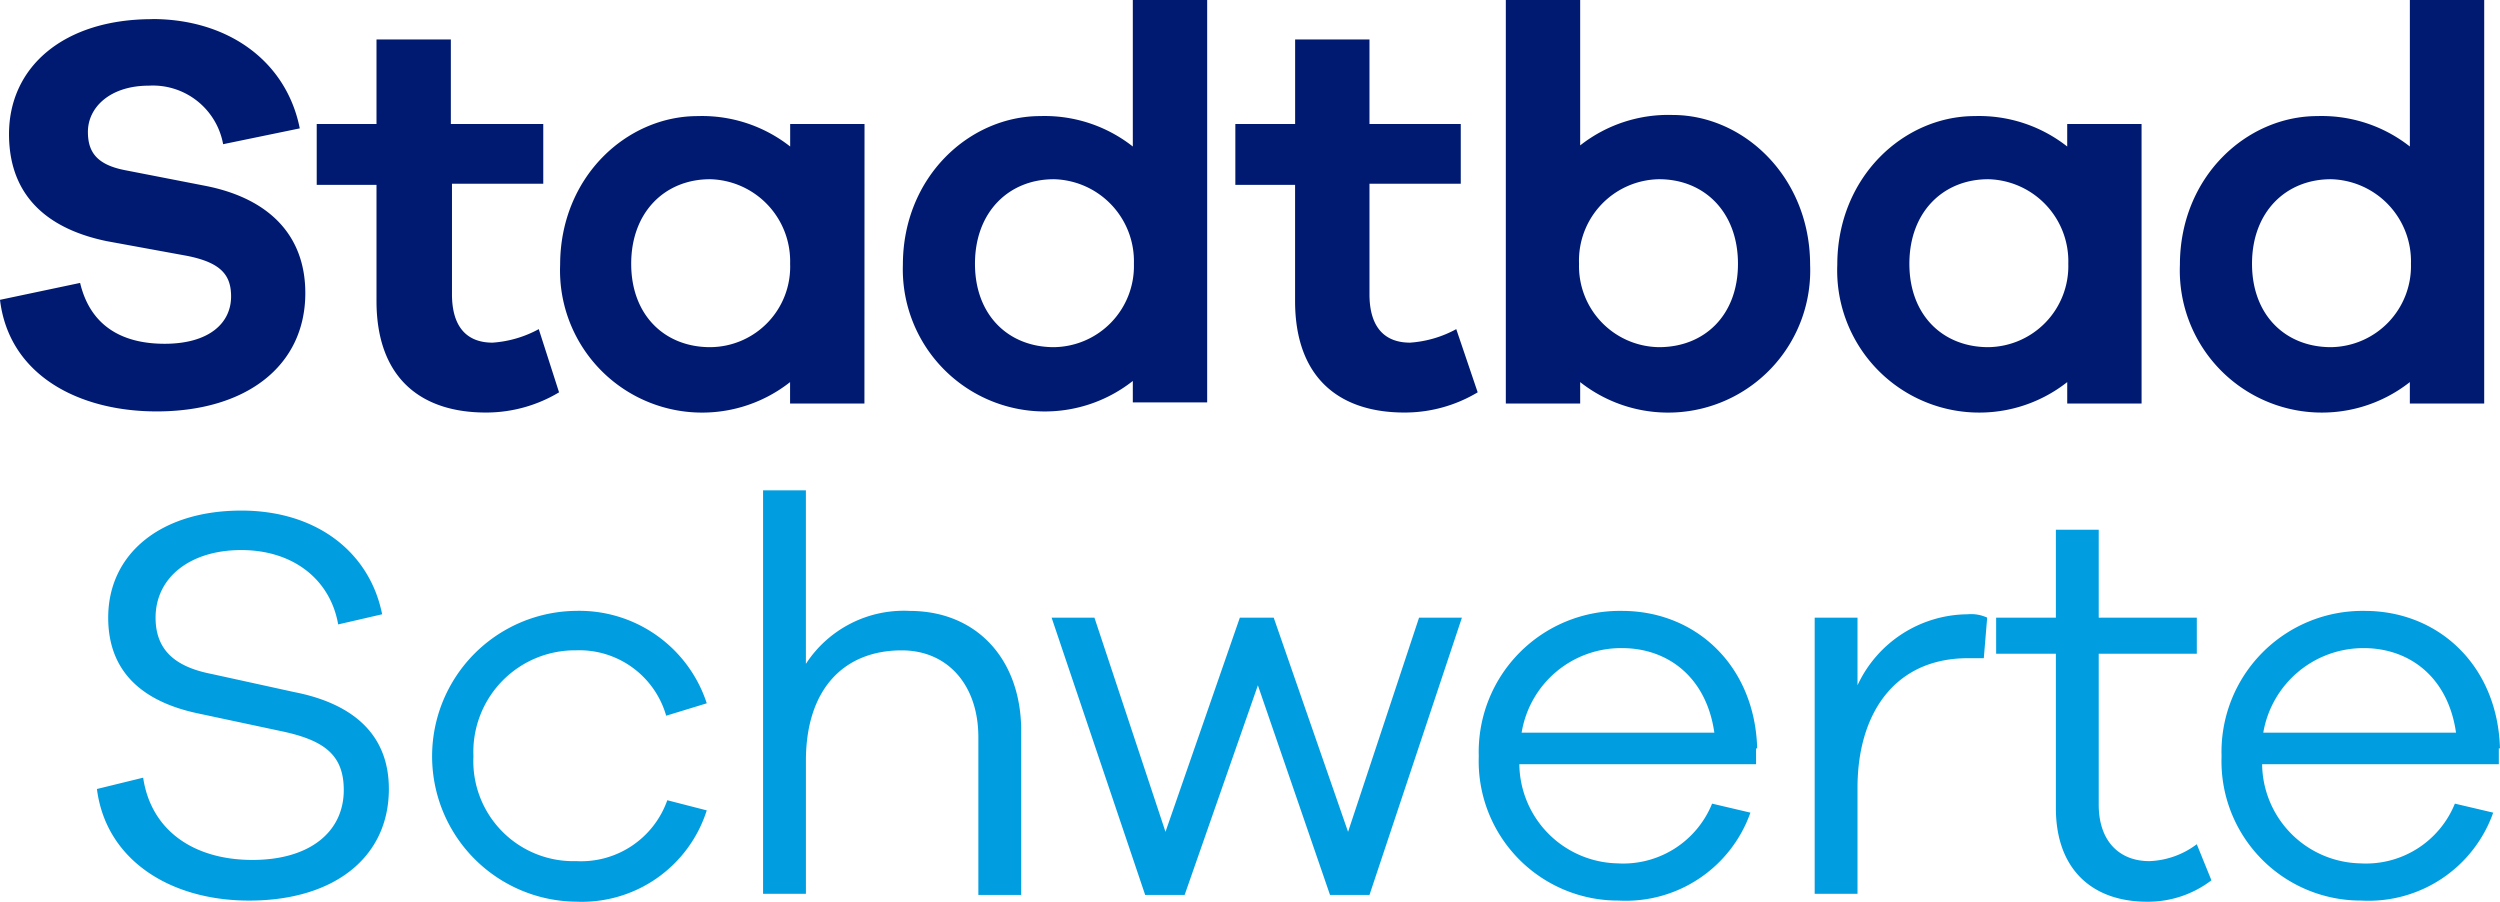
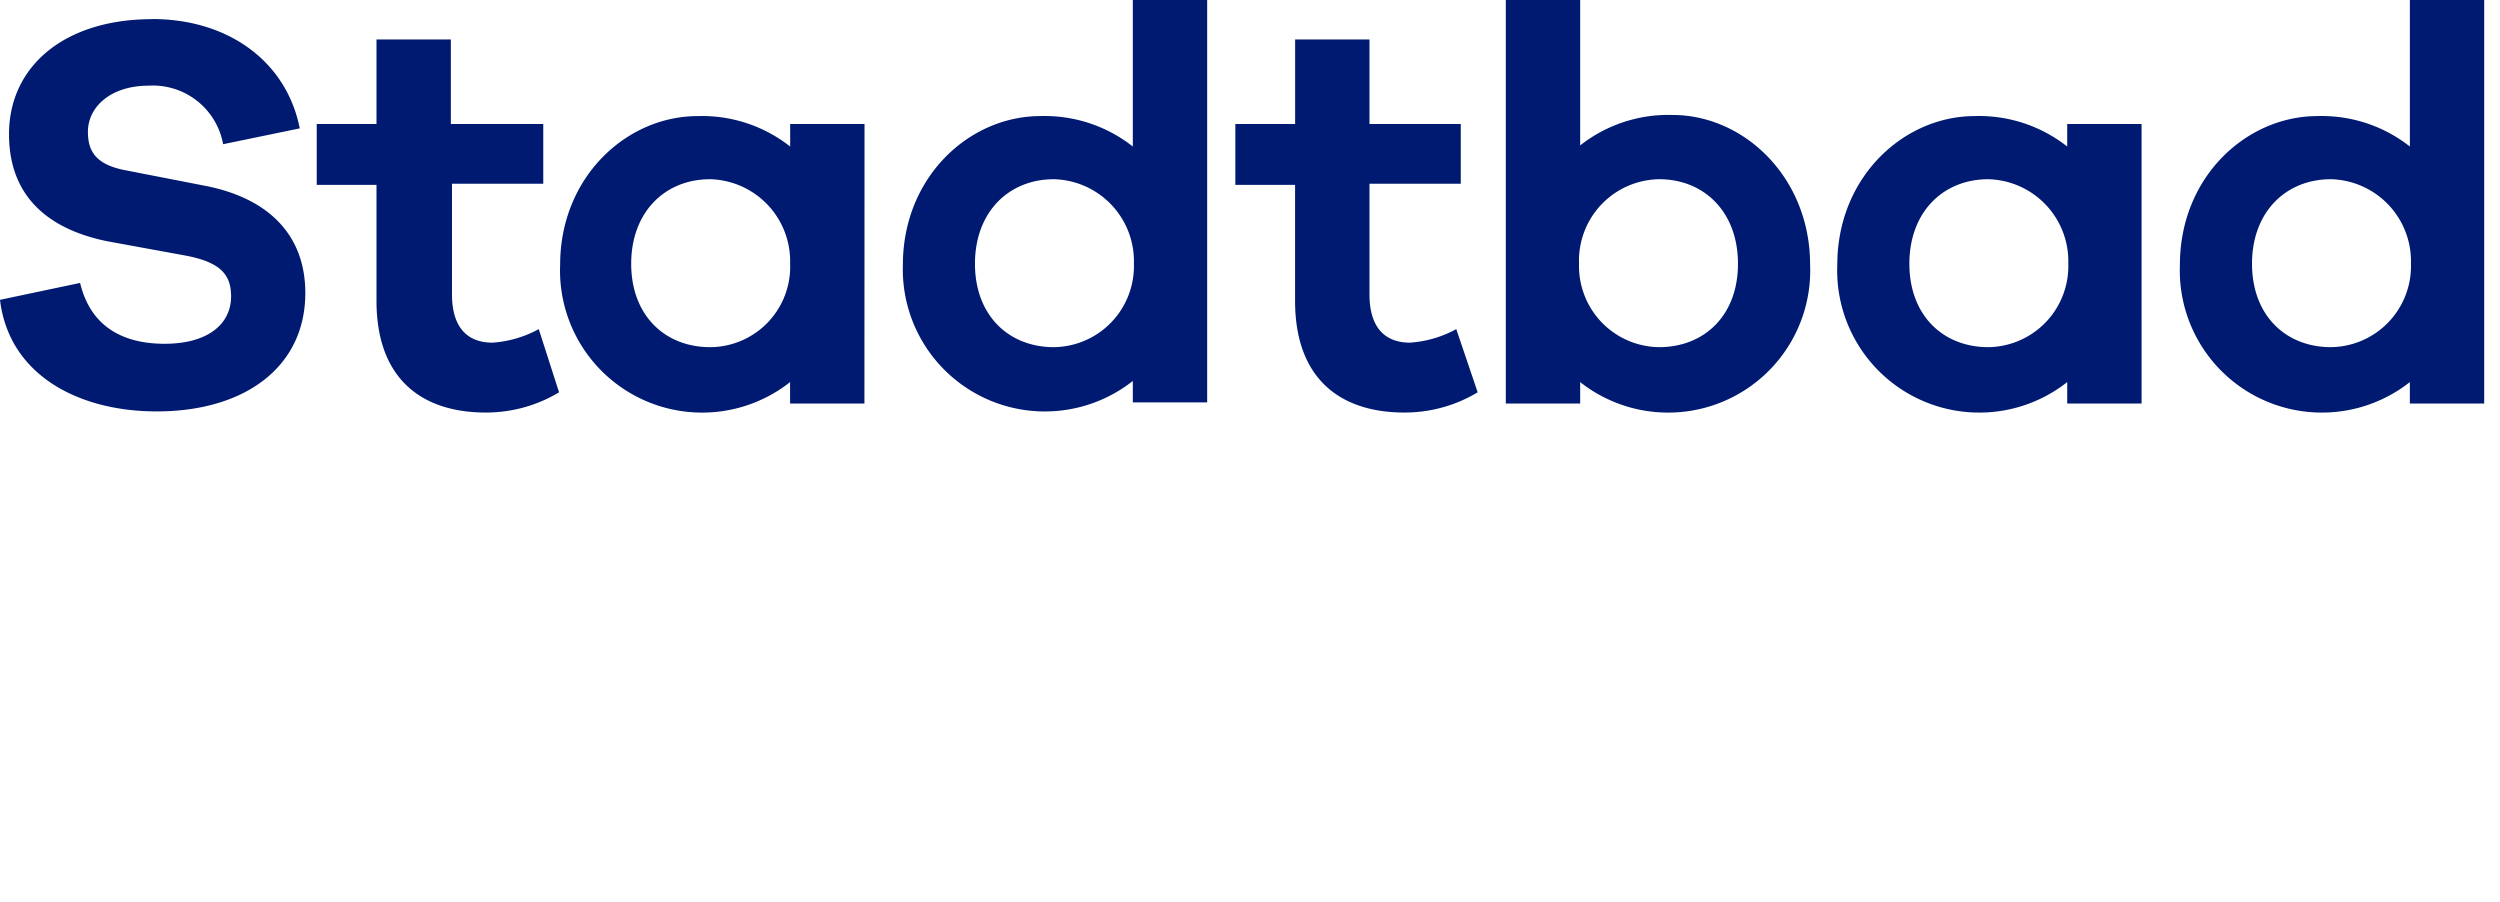
<svg xmlns="http://www.w3.org/2000/svg" viewBox="0 0 158.033 57">
-   <path d="m151.884 53.475c2.921 0 5.344 1.852 5.842 5.344h-12.184a6.424 6.424 0 0 1 6.341-5.344m8.621 6.341c-.143-5.2-3.848-8.693-8.55-8.693a8.916 8.916 0 0 0 -9.049 9.191 8.809 8.809 0 0 0 8.835 9.12 8.358 8.358 0 0 0 8.336-5.558l-2.422-.57a6.062 6.062 0 0 1 -5.985 3.776 6.344 6.344 0 0 1 -6.2-6.27h14.963v-1zm-19.166 6.056a5.284 5.284 0 0 1 -2.992 1.069c-1.924 0-3.206-1.283-3.206-3.563v-9.547h6.2v-2.28h-6.2v-5.557h-2.708v5.558h-3.776v2.28h3.776v9.761c0 3.848 2.28 5.914 5.771 5.914a6.614 6.614 0 0 0 4.061-1.354zm-14.463-14.535a7.737 7.737 0 0 0 -6.983 4.489v-4.275h-2.707v17.456h2.707v-6.7c0-4.7 2.351-8.194 6.983-8.194h1l.214-2.565a2.434 2.434 0 0 0 -1.211-.214m-21.878 2.141c2.921 0 5.344 1.852 5.842 5.344h-12.182a6.371 6.371 0 0 1 6.34-5.344m8.55 6.341c-.143-5.2-3.847-8.693-8.55-8.693a8.916 8.916 0 0 0 -9.049 9.191 8.809 8.809 0 0 0 8.835 9.12 8.359 8.359 0 0 0 8.336-5.558l-2.422-.57a6.062 6.062 0 0 1 -5.985 3.776 6.344 6.344 0 0 1 -6.2-6.27h14.965v-1zm-18.666-8.265h-2.708l-4.488 13.538-4.7-13.538h-2.141l-4.7 13.538-4.491-13.538h-2.707l5.914 17.527h2.494l4.631-13.252 4.56 13.252h2.494zm-34.913-.428a7.382 7.382 0 0 0 -6.555 3.349v-10.972h-2.707v25.507h2.708v-8.407c0-4.56 2.423-6.982 6.056-6.982 2.921 0 4.845 2.209 4.845 5.486v9.975h2.707v-10.545c-.071-4.417-2.85-7.41-7.054-7.41m-21.09 15.817a6.324 6.324 0 0 1 -6.481-6.626 6.426 6.426 0 0 1 6.484-6.7 5.709 5.709 0 0 1 5.7 4.133l2.565-.784a8.474 8.474 0 0 0 -8.265-5.843 9.192 9.192 0 0 0 0 18.383 8.291 8.291 0 0 0 8.265-5.771l-2.494-.641a5.78 5.78 0 0 1 -5.771 3.848m-21.164-22.158c-5.059 0-8.407 2.708-8.407 6.769 0 3.776 2.636 5.415 5.7 6.056l5.344 1.14c2.636.57 3.847 1.5 3.847 3.7 0 2.636-2.138 4.418-5.771 4.418-3.705 0-6.412-1.853-6.911-5.2l-2.922.716c.57 4.489 4.631 7.054 9.619 7.054 5.344 0 8.835-2.708 8.835-7.054 0-3.776-2.707-5.486-5.985-6.127l-5.2-1.14c-2.209-.428-3.562-1.425-3.562-3.562 0-2.565 2.209-4.275 5.415-4.275 3.277 0 5.629 1.852 6.128 4.7l2.779-.641c-.784-3.919-4.133-6.555-8.906-6.555" fill="#009de0" transform="translate(-2.473 -12.506)" />
  <path d="m147.345 21.945c-2.85 0-4.988-2-4.988-5.272s2.137-5.344 4.988-5.344a5.189 5.189 0 0 1 5.059 5.344 5.124 5.124 0 0 1 -5.059 5.272m9.69-21.945h-4.7v9.262a9 9 0 0 0 -5.843-1.924c-4.489 0-8.693 3.847-8.693 9.405a8.982 8.982 0 0 0 14.535 7.41v1.354h4.7zm-31.35 21.945c-2.85 0-4.987-2-4.987-5.272s2.137-5.344 4.987-5.344a5.189 5.189 0 0 1 5.059 5.344 5.124 5.124 0 0 1 -5.059 5.272m9.69-14.107h-4.7v1.424a9 9 0 0 0 -5.842-1.924c-4.489 0-8.692 3.847-8.692 9.405a8.982 8.982 0 0 0 14.535 7.41v1.354h4.7zm-30.5 14.107a5.124 5.124 0 0 1 -5.059-5.272 5.145 5.145 0 0 1 5.059-5.344c2.85 0 4.988 2.066 4.988 5.344s-2.138 5.272-4.988 5.272m.855-14.677a9 9 0 0 0 -5.842 1.924v-9.192h-4.7v25.507h4.7v-1.353a8.982 8.982 0 0 0 14.535-7.41c0-5.558-4.2-9.476-8.693-9.476m-13.675 13.537a7.091 7.091 0 0 1 -2.921.855c-1.567 0-2.565-.926-2.565-3.064v-6.982h5.771v-3.776h-5.771v-5.344h-4.7v5.344h-3.779v3.847h3.776v7.339c0 4.845 2.779 7.054 6.911 7.054a8.971 8.971 0 0 0 4.632-1.278zm-25.436 1.14c-2.85 0-4.988-2-4.988-5.272s2.138-5.344 4.988-5.344a5.189 5.189 0 0 1 5.059 5.344 5.124 5.124 0 0 1 -5.059 5.272m9.69-21.945h-4.7v9.262a9 9 0 0 0 -5.843-1.924c-4.489 0-8.692 3.847-8.692 9.405a8.98 8.98 0 0 0 14.535 7.339v1.354h4.7zm-31.422 21.945c-2.85 0-4.987-2-4.987-5.272s2.138-5.344 4.987-5.344a5.189 5.189 0 0 1 5.059 5.344 5.081 5.081 0 0 1 -5.059 5.272m9.762-14.107h-4.7v1.424a9 9 0 0 0 -5.849-1.923c-4.489 0-8.692 3.847-8.692 9.405a8.982 8.982 0 0 0 14.535 7.41v1.354h4.7zm-20.592 12.967a7.091 7.091 0 0 1 -2.921.855c-1.567 0-2.565-.926-2.565-3.064v-6.982h5.771v-3.776h-5.842v-5.344h-4.7v5.344h-3.779v3.847h3.779v7.339c0 4.845 2.779 7.054 6.911 7.054a8.971 8.971 0 0 0 4.629-1.278zm-24.438-19.594c-5.558 0-9.049 2.989-9.049 7.268 0 4.631 3.42 6.2 6.2 6.769l5.059.926c2.138.427 2.779 1.211 2.779 2.565 0 1.71-1.425 2.992-4.2 2.992-2.708 0-4.7-1.14-5.344-3.847l-5.064 1.069c.57 4.774 4.988 7.054 9.9 7.054 5.629 0 9.4-2.85 9.4-7.481 0-3.7-2.351-5.985-6.27-6.769l-5.13-1c-1.844-.357-2.343-1.209-2.343-2.421 0-1.568 1.425-2.921 3.848-2.921a4.515 4.515 0 0 1 4.7 3.7l4.845-1c-.855-4.275-4.56-6.911-9.334-6.911" fill="#001a72" />
</svg>